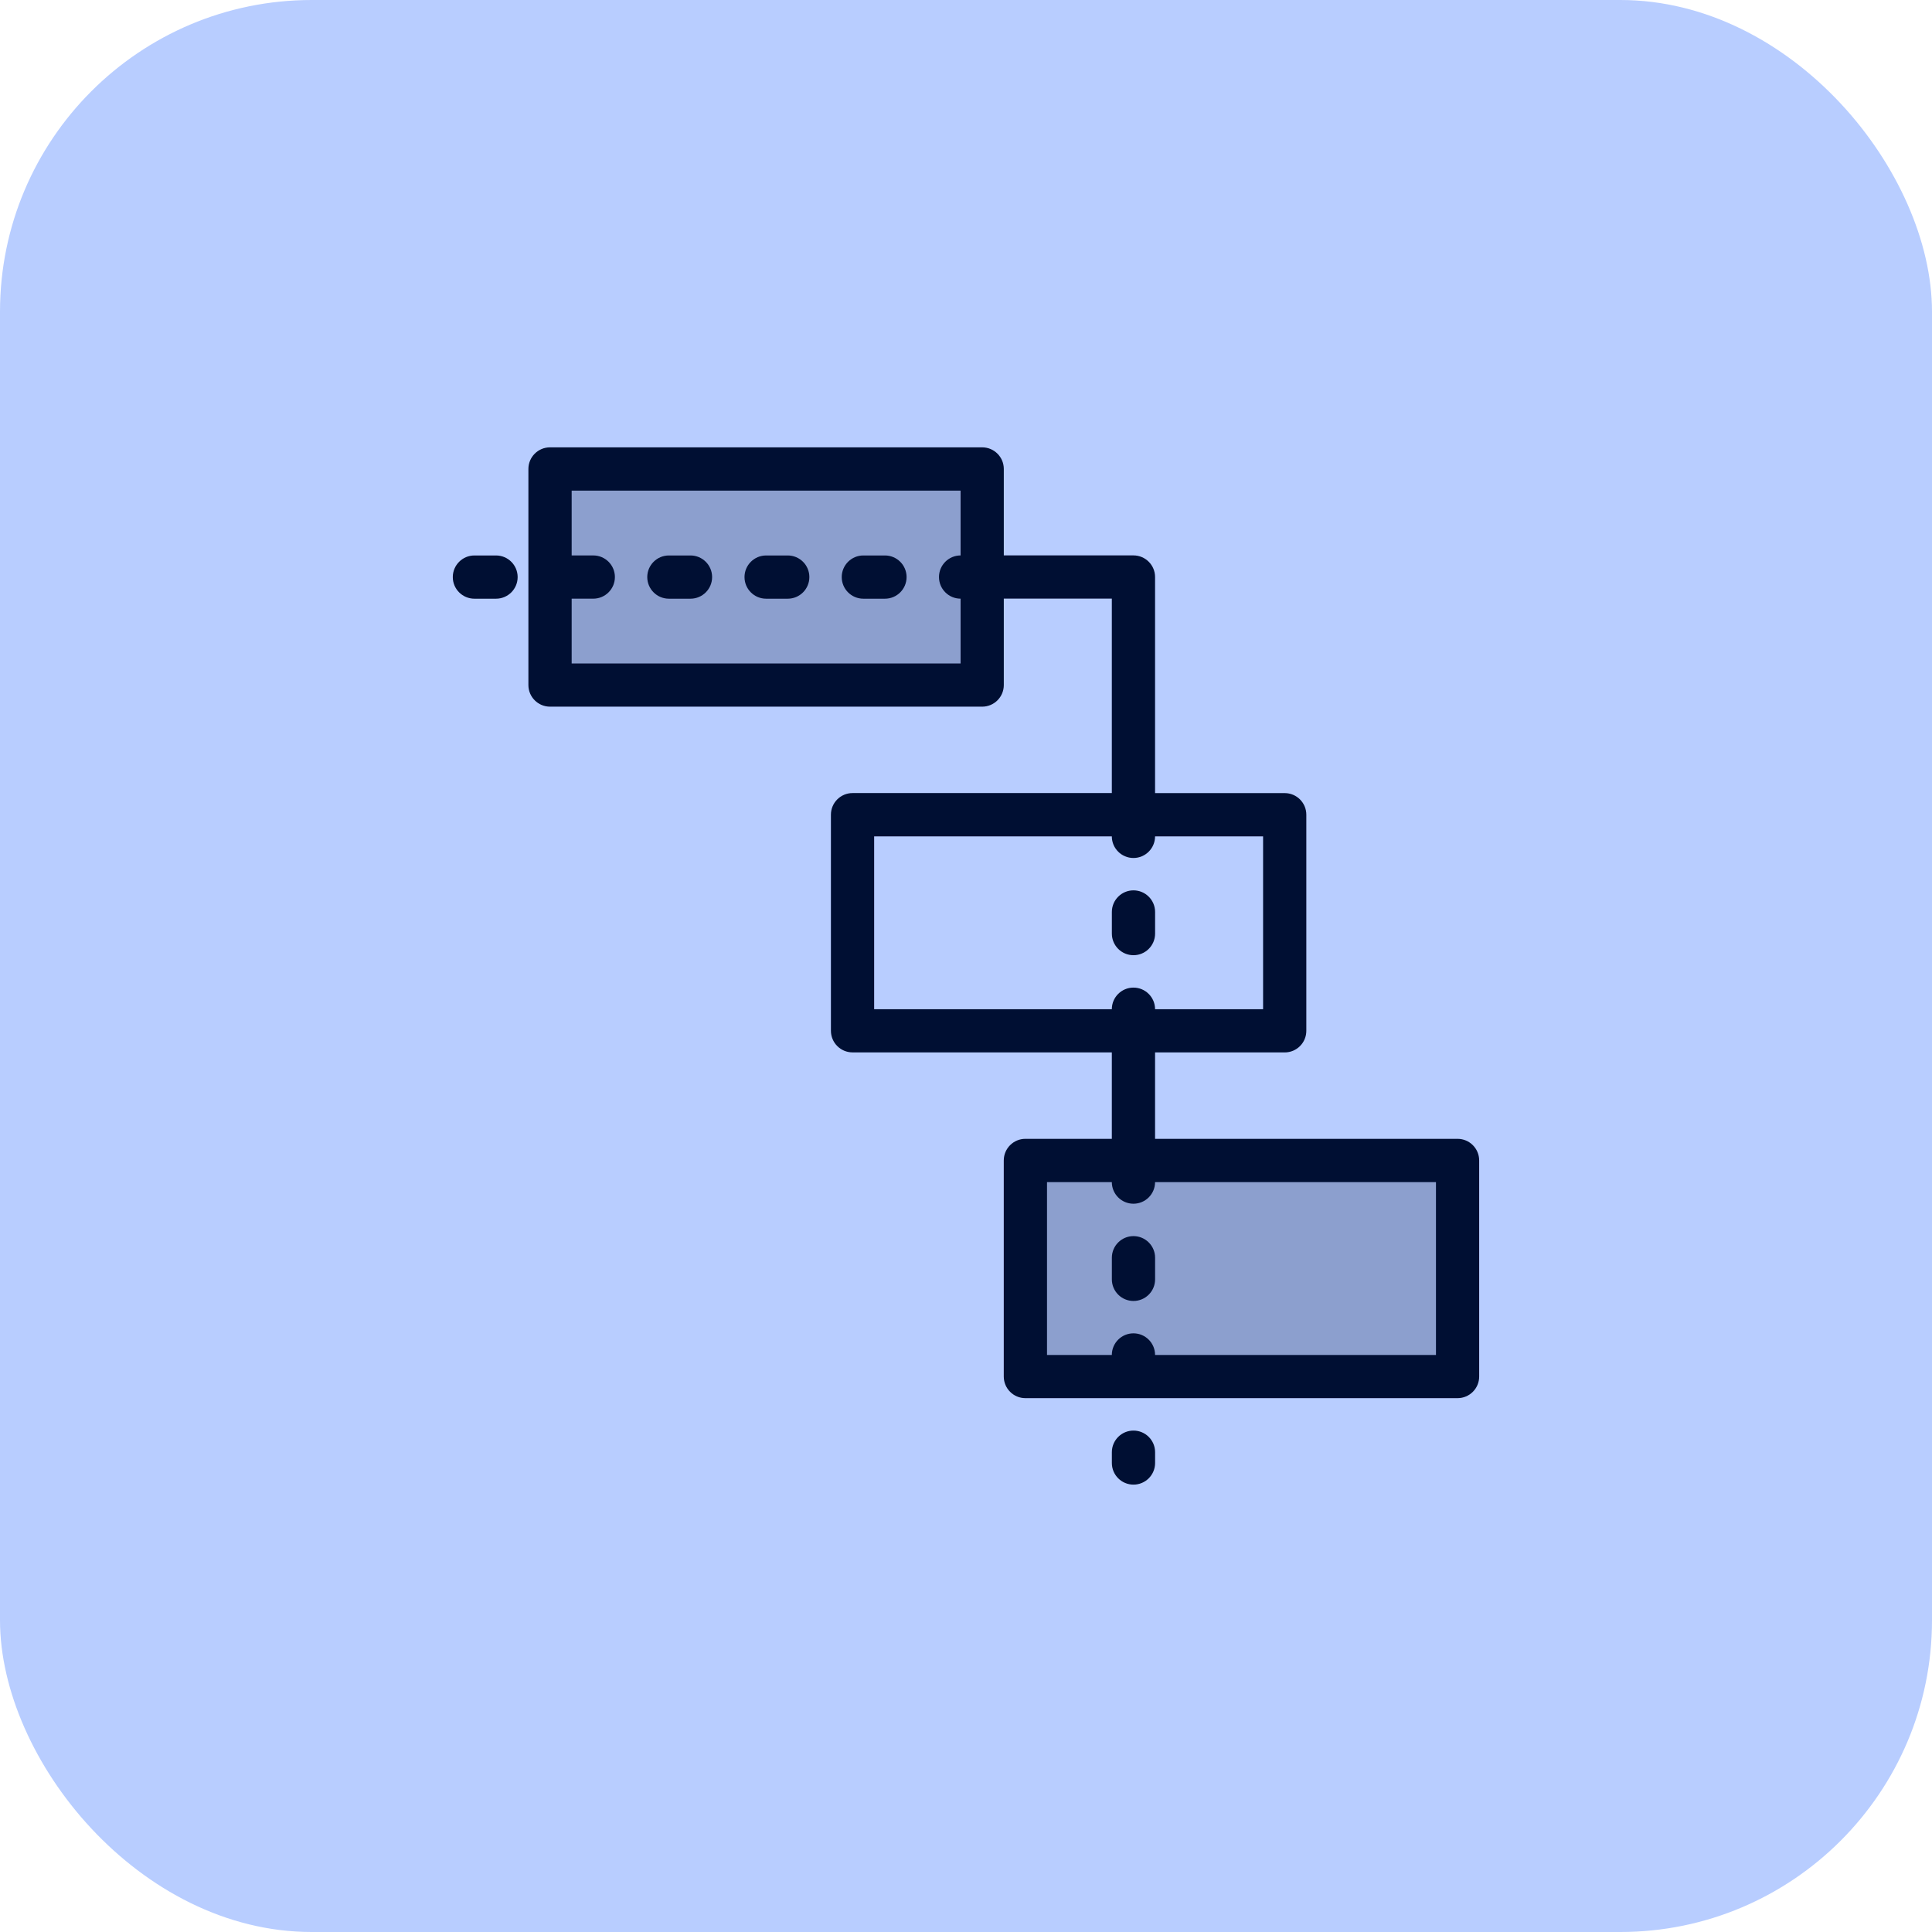
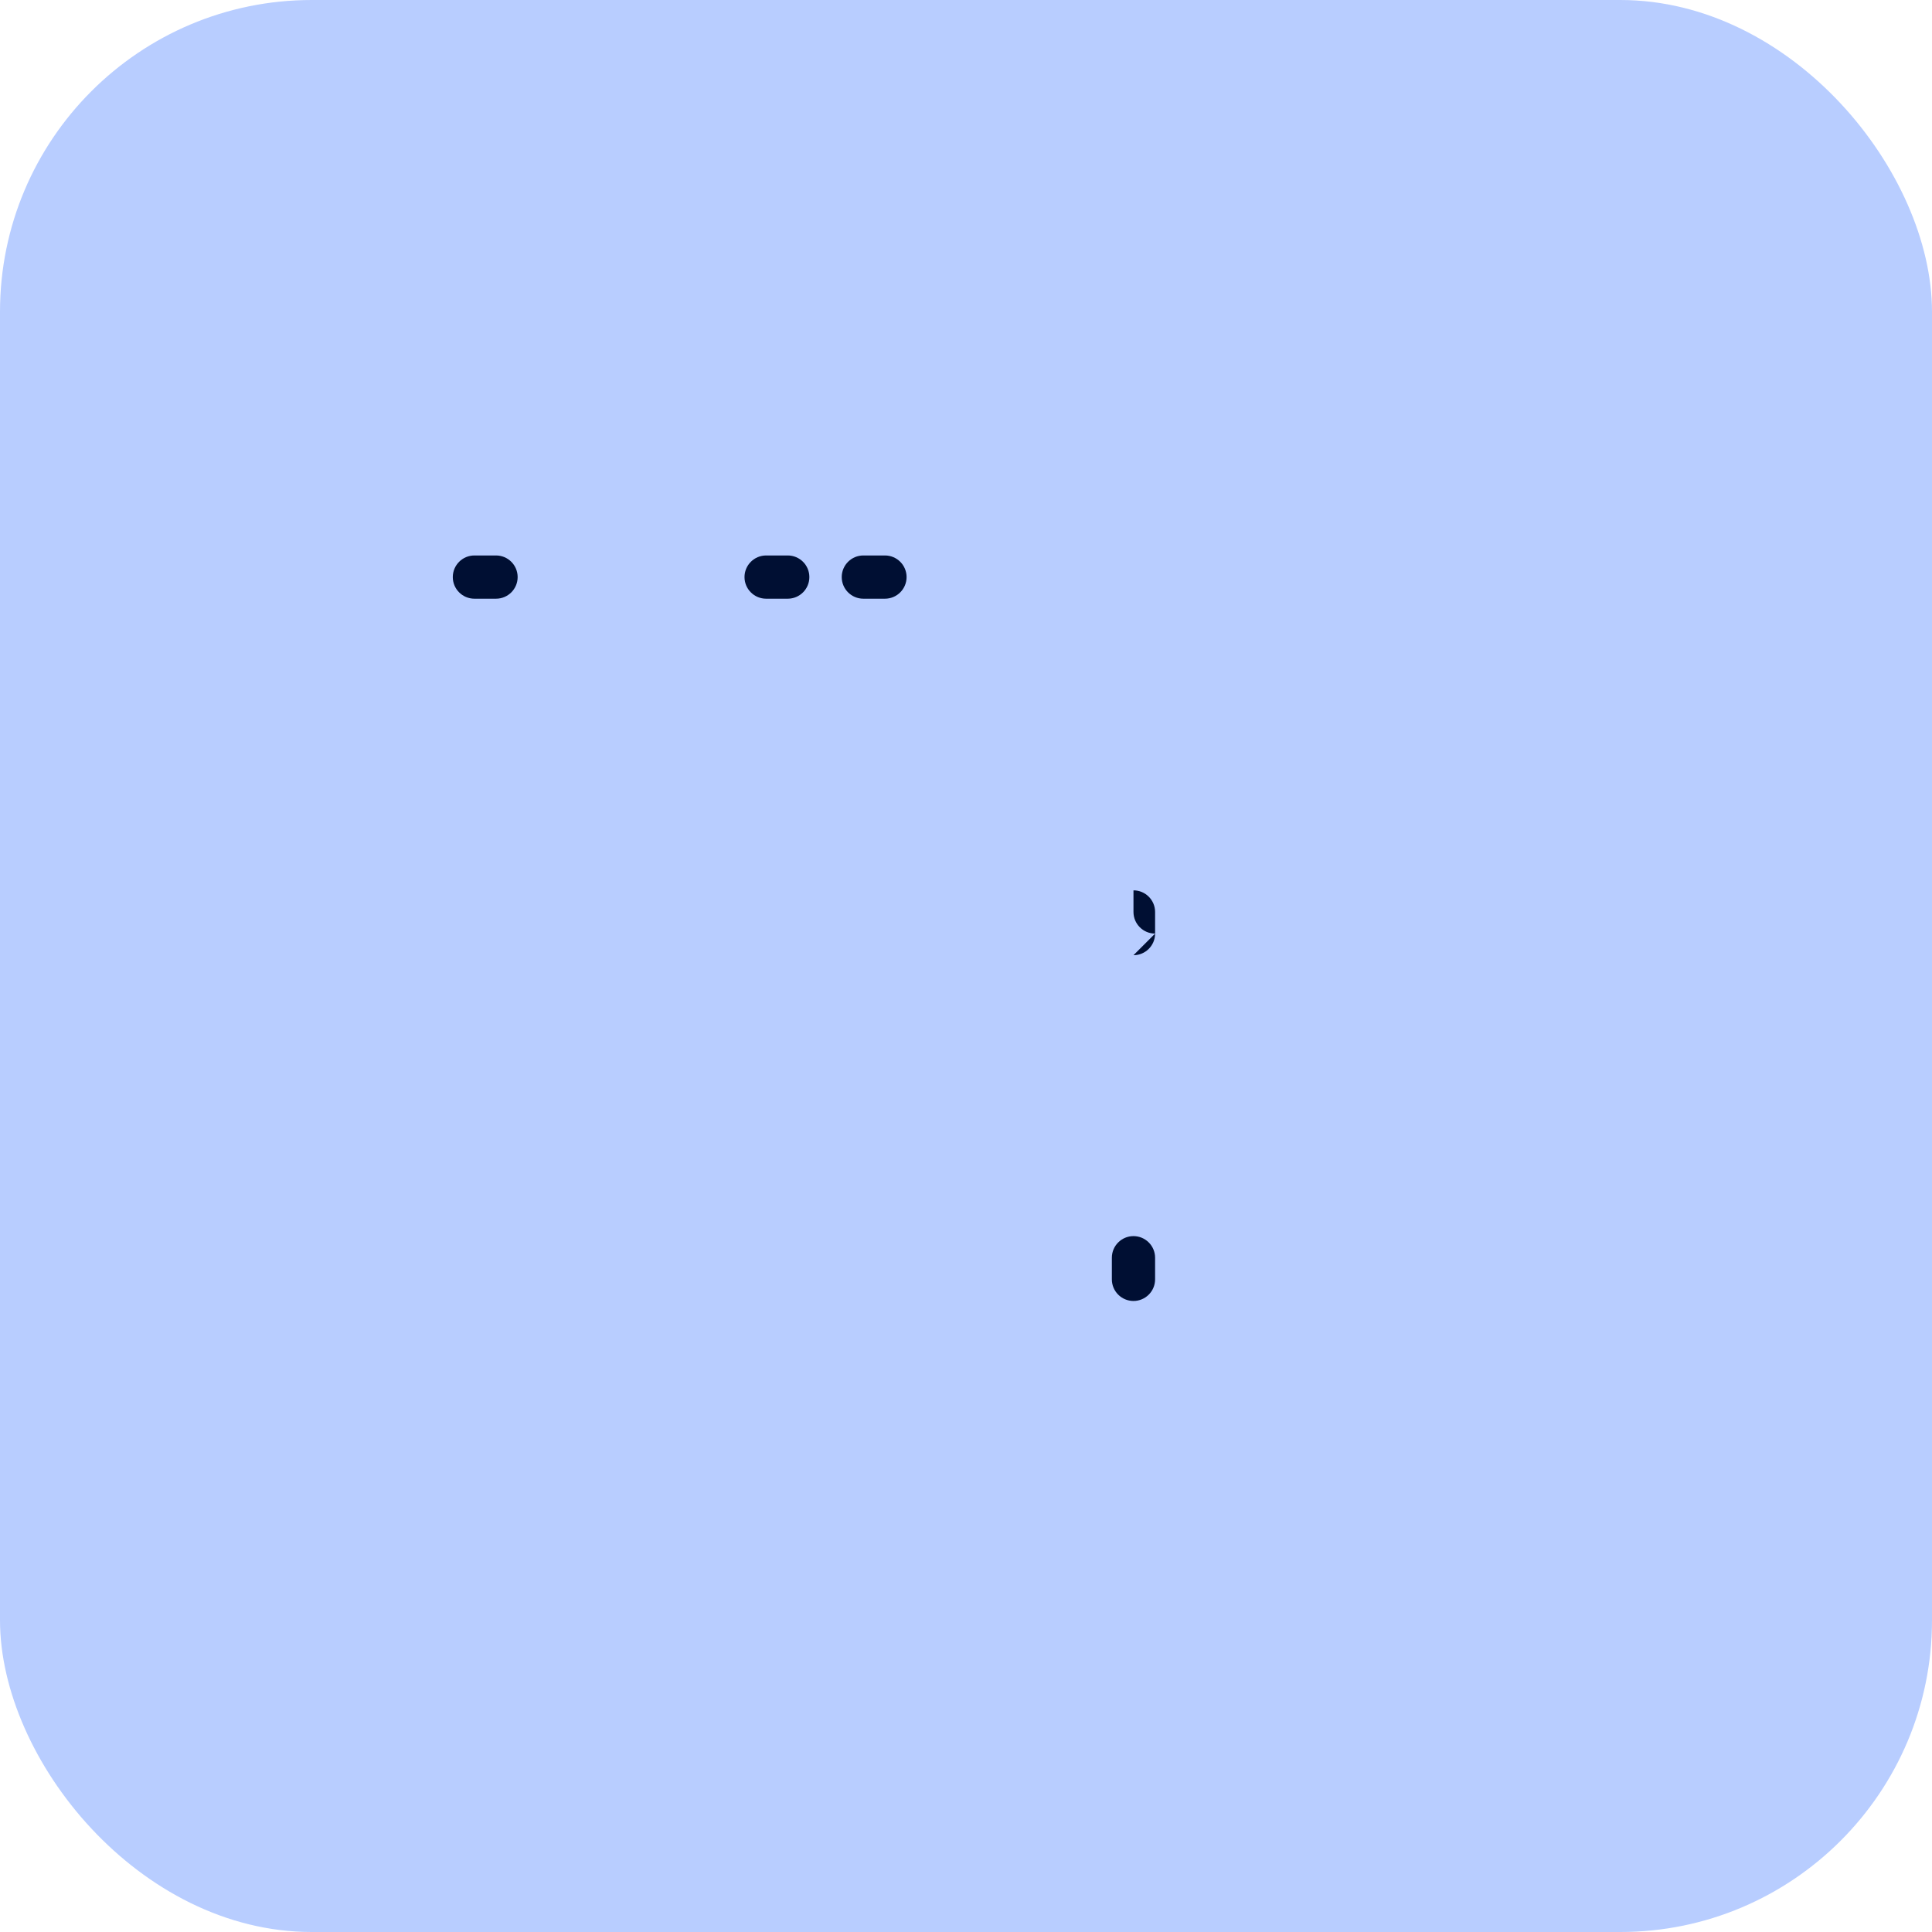
<svg xmlns="http://www.w3.org/2000/svg" id="Layer_2" data-name="Layer 2" viewBox="0 0 60.235 60.235">
  <defs>
    <style>
      .cls-1 {
        fill: #b8cdff;
      }

      .cls-2 {
        isolation: isolate;
        opacity: .24;
      }

      .cls-2, .cls-3 {
        fill: #000f33;
      }
    </style>
  </defs>
  <g id="Layer_1-2" data-name="Layer 1">
    <g>
      <rect class="cls-1" width="60.235" height="60.235" rx="9.72" ry="9.72" />
      <g id="icon-honest-blue-critical-path">
-         <rect class="cls-2" x="17.149" y="14.623" width="13.474" height="6.737" />
-         <rect class="cls-2" x="31.97" y="36.181" width="13.474" height="6.737" />
-         <path class="cls-3" d="M45.444,35.507h-9.432v-2.695h4.042c.372,0,.674-.302.674-.674v-6.737c0-.372-.302-.674-.674-.674h-4.042v-6.737c0-.372-.302-.674-.674-.674h-4.042v-2.695c0-.372-.302-.674-.674-.674h-13.474c-.372,0-.674.302-.674.674v6.737c0,.372.302.674.674.674h13.474c.372,0,.674-.302.674-.674v-2.695h3.368v6.063h-8.084c-.372,0-.674.302-.674.674v6.737c0,.372.302.674.674.674h8.084v2.695h-2.695c-.372,0-.674.302-.674.674v6.737c0,.372.302.674.674.674h13.474c.372,0,.674-.302.674-.674v-6.737c0-.372-.302-.674-.674-.674ZM29.949,20.686h-12.126v-2.021h.674c.372,0,.674-.302.674-.674s-.302-.674-.674-.674h-.674v-2.021h12.126v2.021c-.372,0-.674.302-.674.674s.302.674.674.674v2.021ZM27.254,26.076h7.41c0,.372.302.674.674.674s.674-.302.674-.674h3.368v5.389h-3.368c0-.372-.302-.674-.674-.674s-.674.302-.674.674h-7.41v-5.389ZM44.77,42.244h-8.758c0-.372-.302-.674-.674-.674s-.674.302-.674.674h-2.021v-5.389h2.021c0,.372.302.674.674.674s.674-.302.674-.674h8.758v5.389Z" />
        <path class="cls-3" d="M15.465,17.318h-.674c-.372,0-.674.302-.674.674s.302.674.674.674h.674c.372,0,.674-.302.674-.674s-.302-.674-.674-.674Z" />
        <path class="cls-3" d="M24.56,17.318h-.674c-.372,0-.674.302-.674.674s.302.674.674.674h.674c.372,0,.674-.302.674-.674s-.302-.674-.674-.674Z" />
-         <path class="cls-3" d="M21.528,17.318h-.674c-.372,0-.674.302-.674.674s.302.674.674.674h.674c.372,0,.674-.302.674-.674s-.302-.674-.674-.674Z" />
        <path class="cls-3" d="M27.591,17.318h-.674c-.372,0-.674.302-.674.674s.302.674.674.674h.674c.372,0,.674-.302.674-.674s-.302-.674-.674-.674Z" />
-         <path class="cls-3" d="M35.339,29.781c.372,0,.674-.302.674-.674v-.674c0-.372-.302-.674-.674-.674s-.674.302-.674.674v.674c0,.372.302.674.674.674Z" />
+         <path class="cls-3" d="M35.339,29.781c.372,0,.674-.302.674-.674v-.674c0-.372-.302-.674-.674-.674v.674c0,.372.302.674.674.674Z" />
        <path class="cls-3" d="M35.339,38.539c-.372,0-.674.302-.674.674v.674c0,.372.302.674.674.674s.674-.302.674-.674v-.674c0-.372-.302-.674-.674-.674Z" />
-         <path class="cls-3" d="M35.339,44.602c-.372,0-.674.302-.674.674v.337c0,.372.302.674.674.674s.674-.302.674-.674v-.337c0-.372-.302-.674-.674-.674Z" />
      </g>
    </g>
  </g>
</svg>